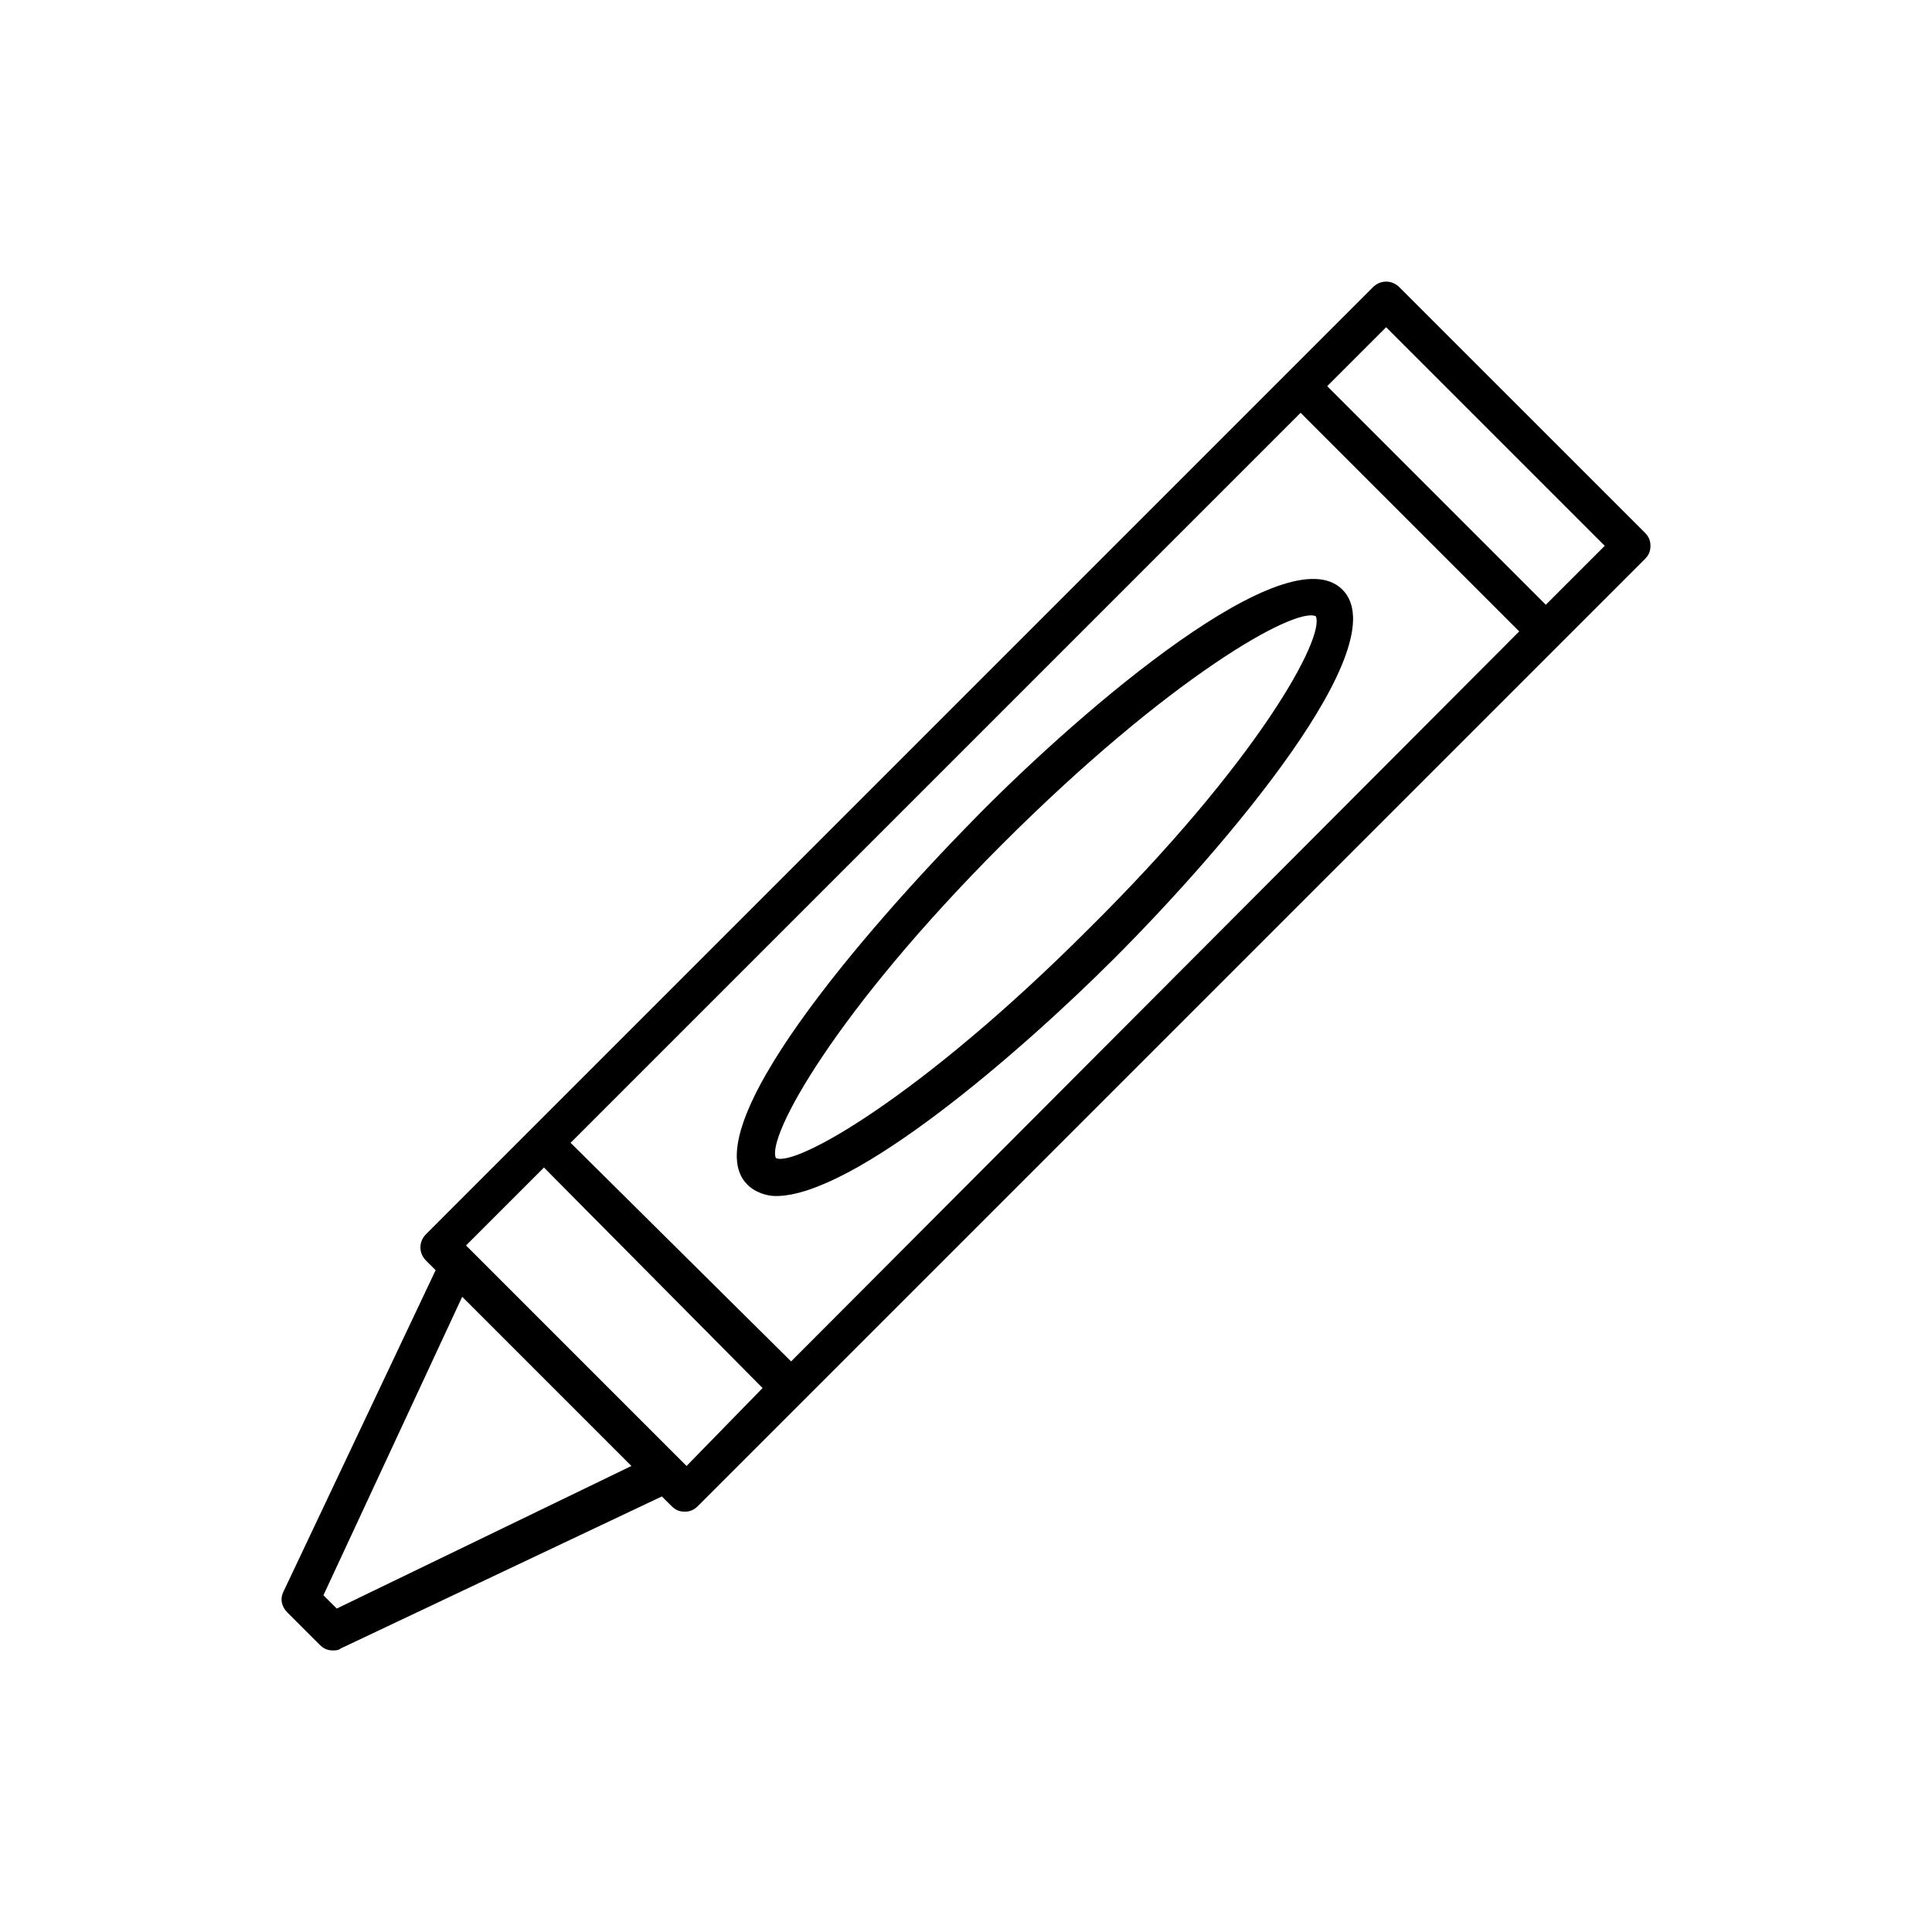
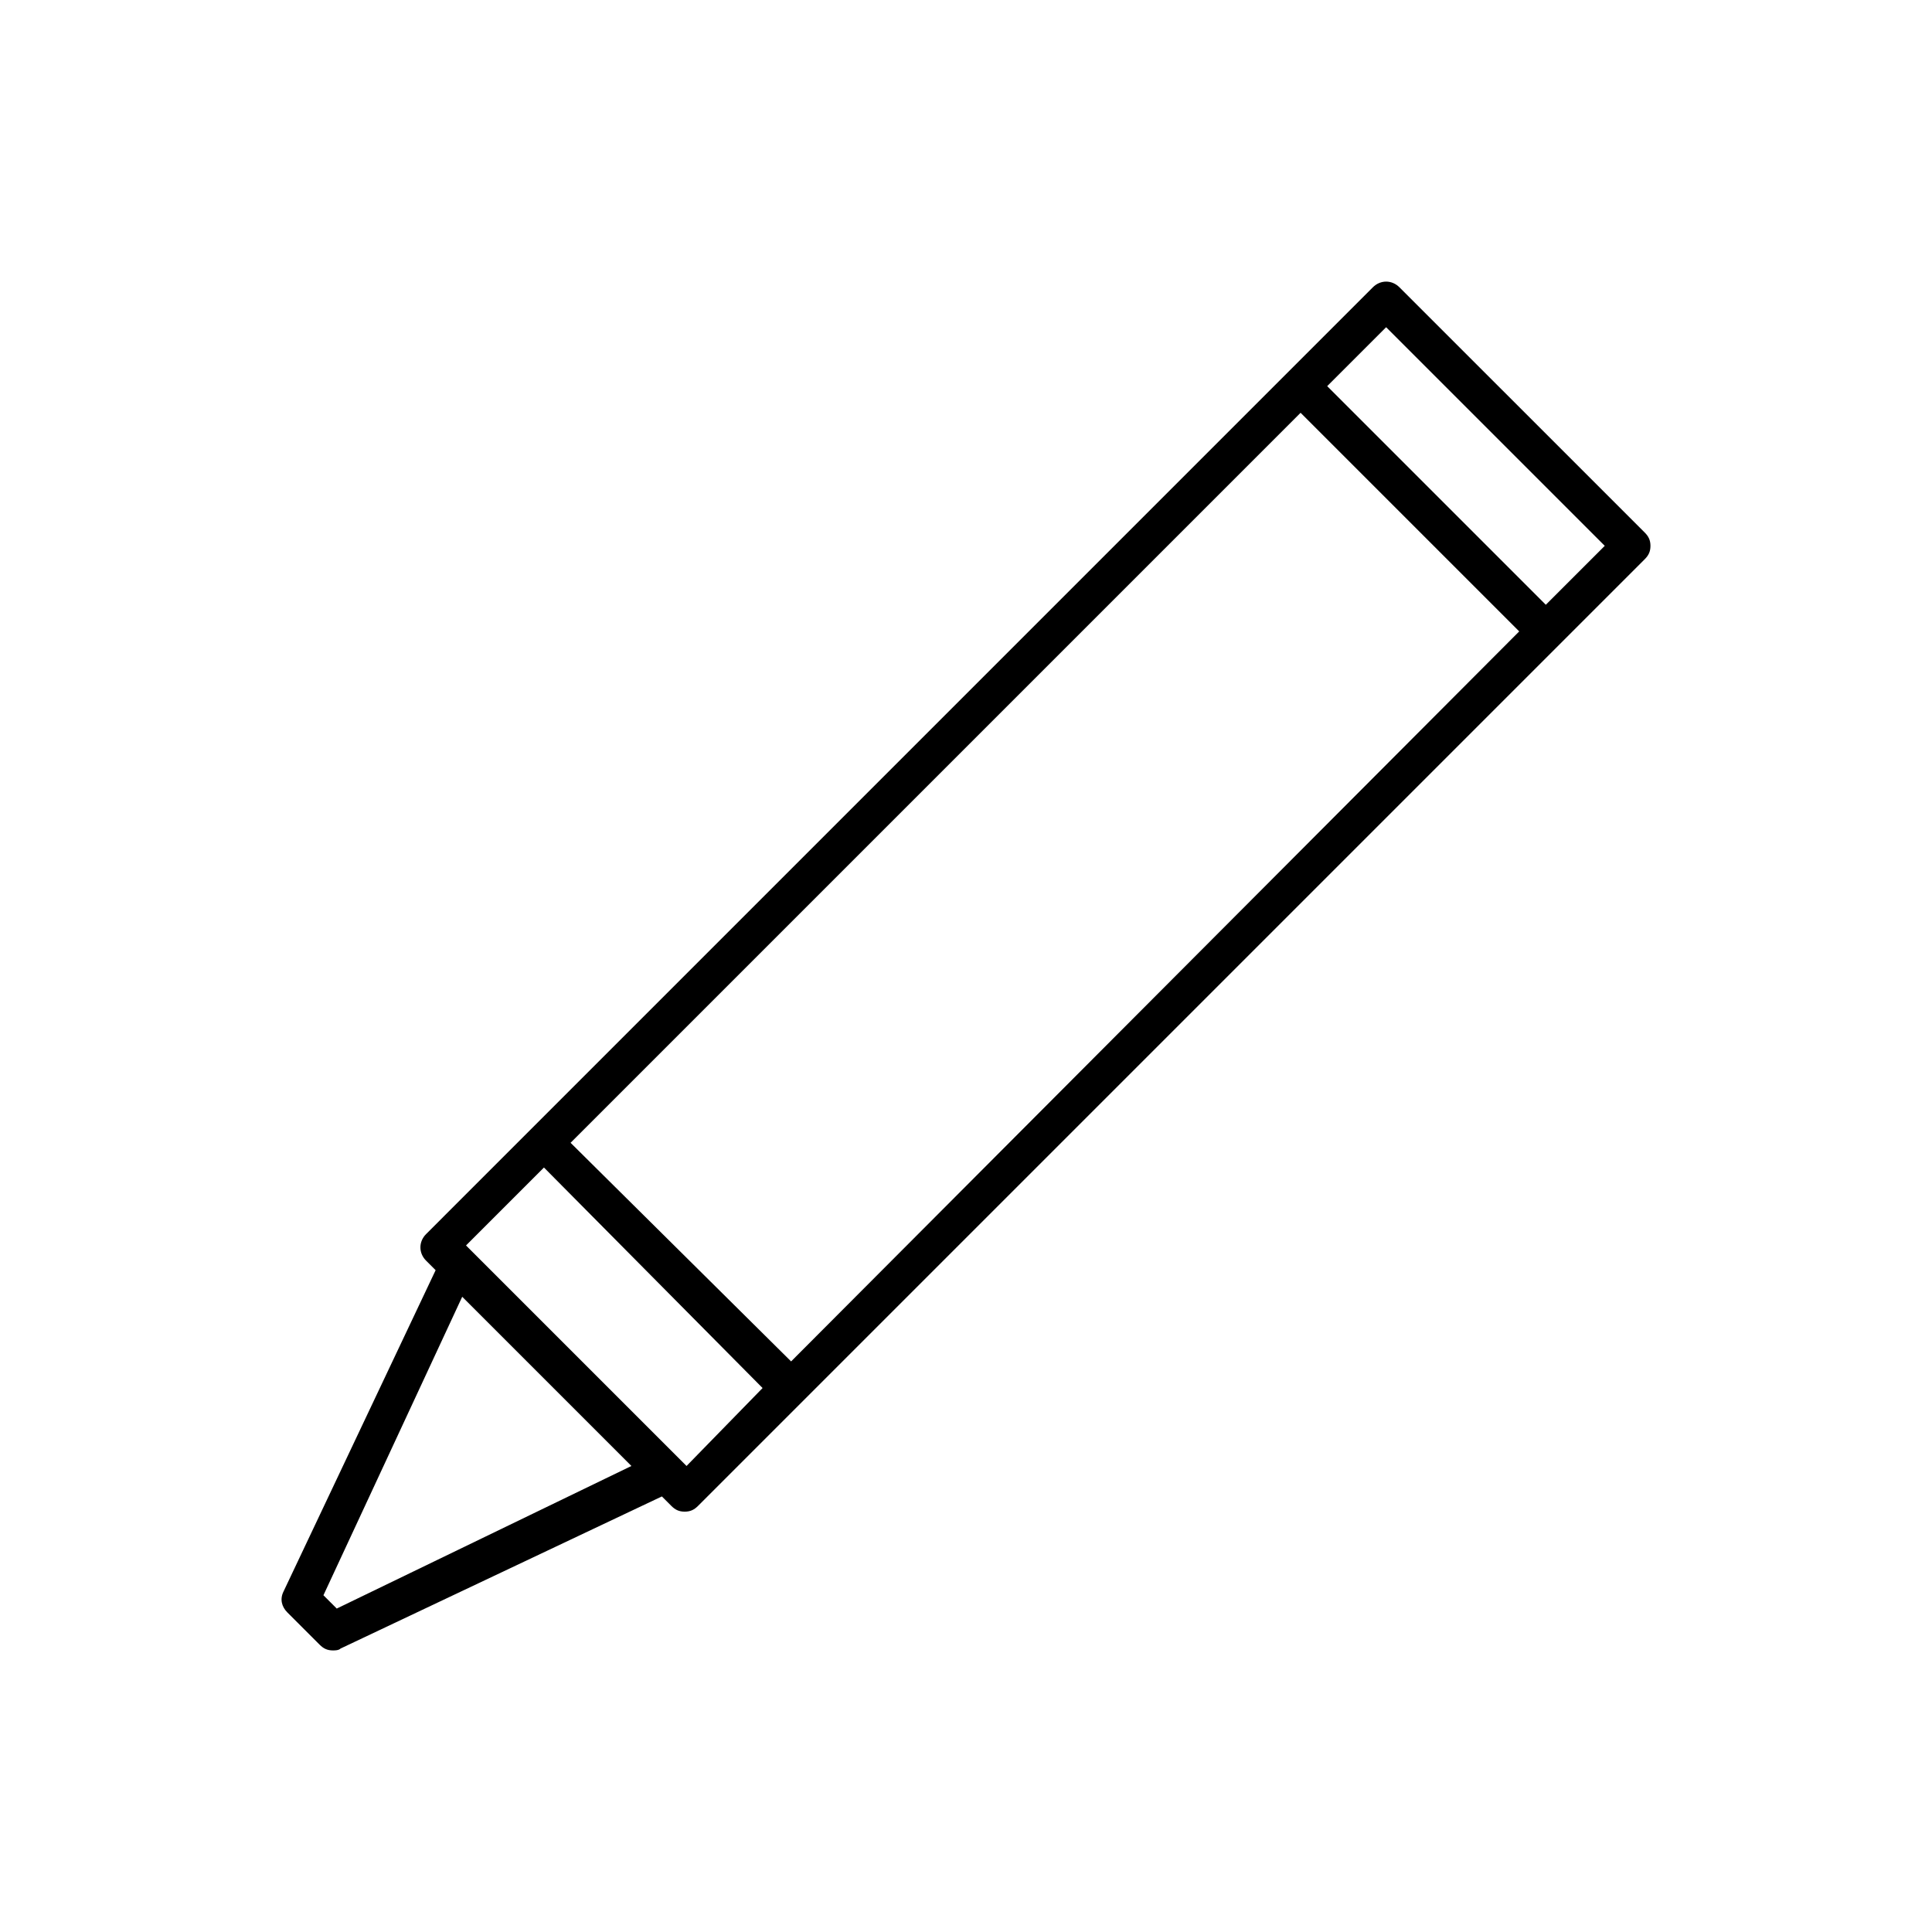
<svg xmlns="http://www.w3.org/2000/svg" fill="#000000" width="800px" height="800px" version="1.1" viewBox="144 144 512 512">
  <g>
    <path d="m514.87 220.14c-2.016-2.016-5.039-2.016-7.055 0l-250.89 250.9c-2.016 2.016-2.016 5.039 0 7.055l2.519 2.519-40.305 85.145c-1.008 2.016-0.504 4.031 1.008 5.543l8.566 8.566c1.008 1.008 2.016 1.512 3.527 1.512 0.504 0 1.512 0 2.016-0.504l85.145-40.305 2.519 2.519c1.008 1.008 2.016 1.512 3.527 1.512 1.512 0 2.519-0.504 3.527-1.512l250.9-250.9c1.008-1.008 1.512-2.016 1.512-3.527 0-1.512-0.504-2.519-1.512-3.527zm-161.22 284.65-58.441-57.938 193.46-193.46 57.938 57.938zm-120.41 65.496-3.527-3.527 36.777-79.098 44.84 44.84zm92.699-37.785-58.441-58.441 20.656-20.656 57.938 58.441zm227.72-228.23-57.938-57.938 15.617-15.617 57.938 57.938z" />
-     <path d="m499.75 300.25c-14.609-14.609-68.016 30.73-97.234 60.457-29.223 29.723-75.07 82.621-60.461 97.234 2.016 2.016 5.039 3.023 7.559 3.023 20.656 0 64.488-37.785 89.68-62.977 29.723-29.727 75.066-83.129 60.457-97.738zm-67.512 90.18c-44.336 44.336-77.586 62.977-82.625 60.457-2.519-5.543 15.617-38.793 59.953-83.129 44.336-44.336 77.586-62.977 83.129-60.457 2.519 5.543-15.113 38.289-60.457 83.129z" />
  </g>
</svg>